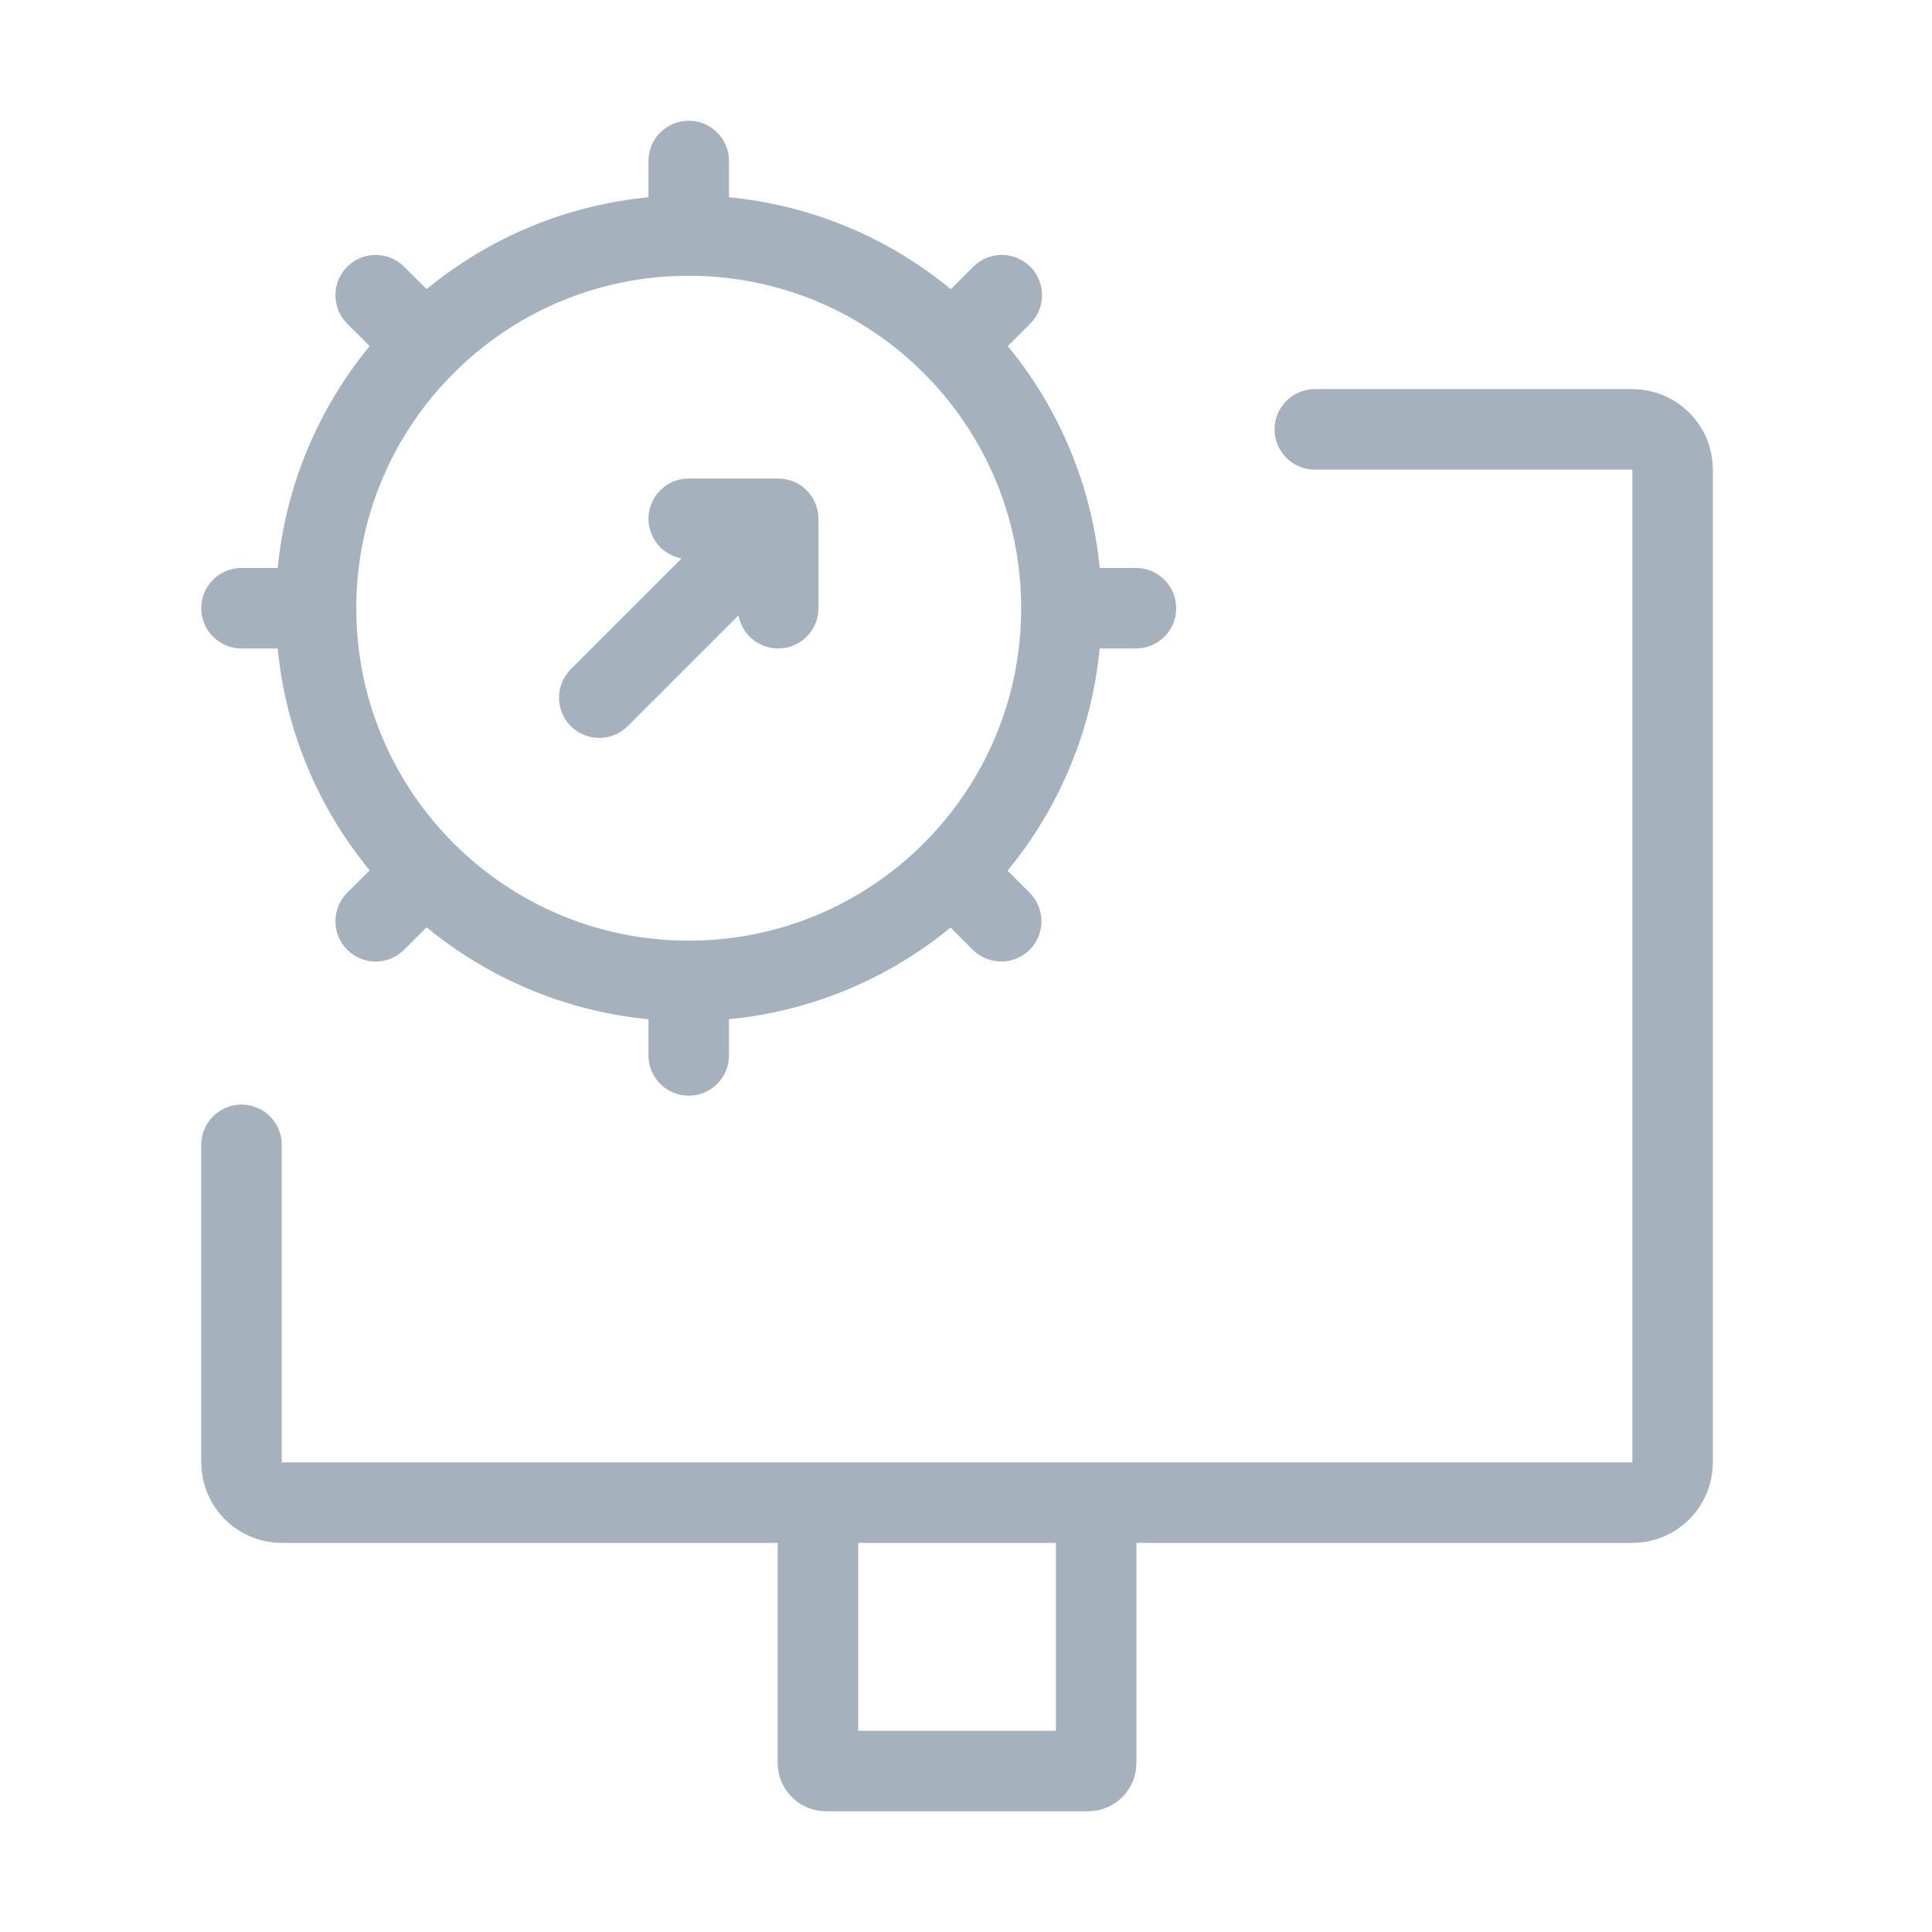
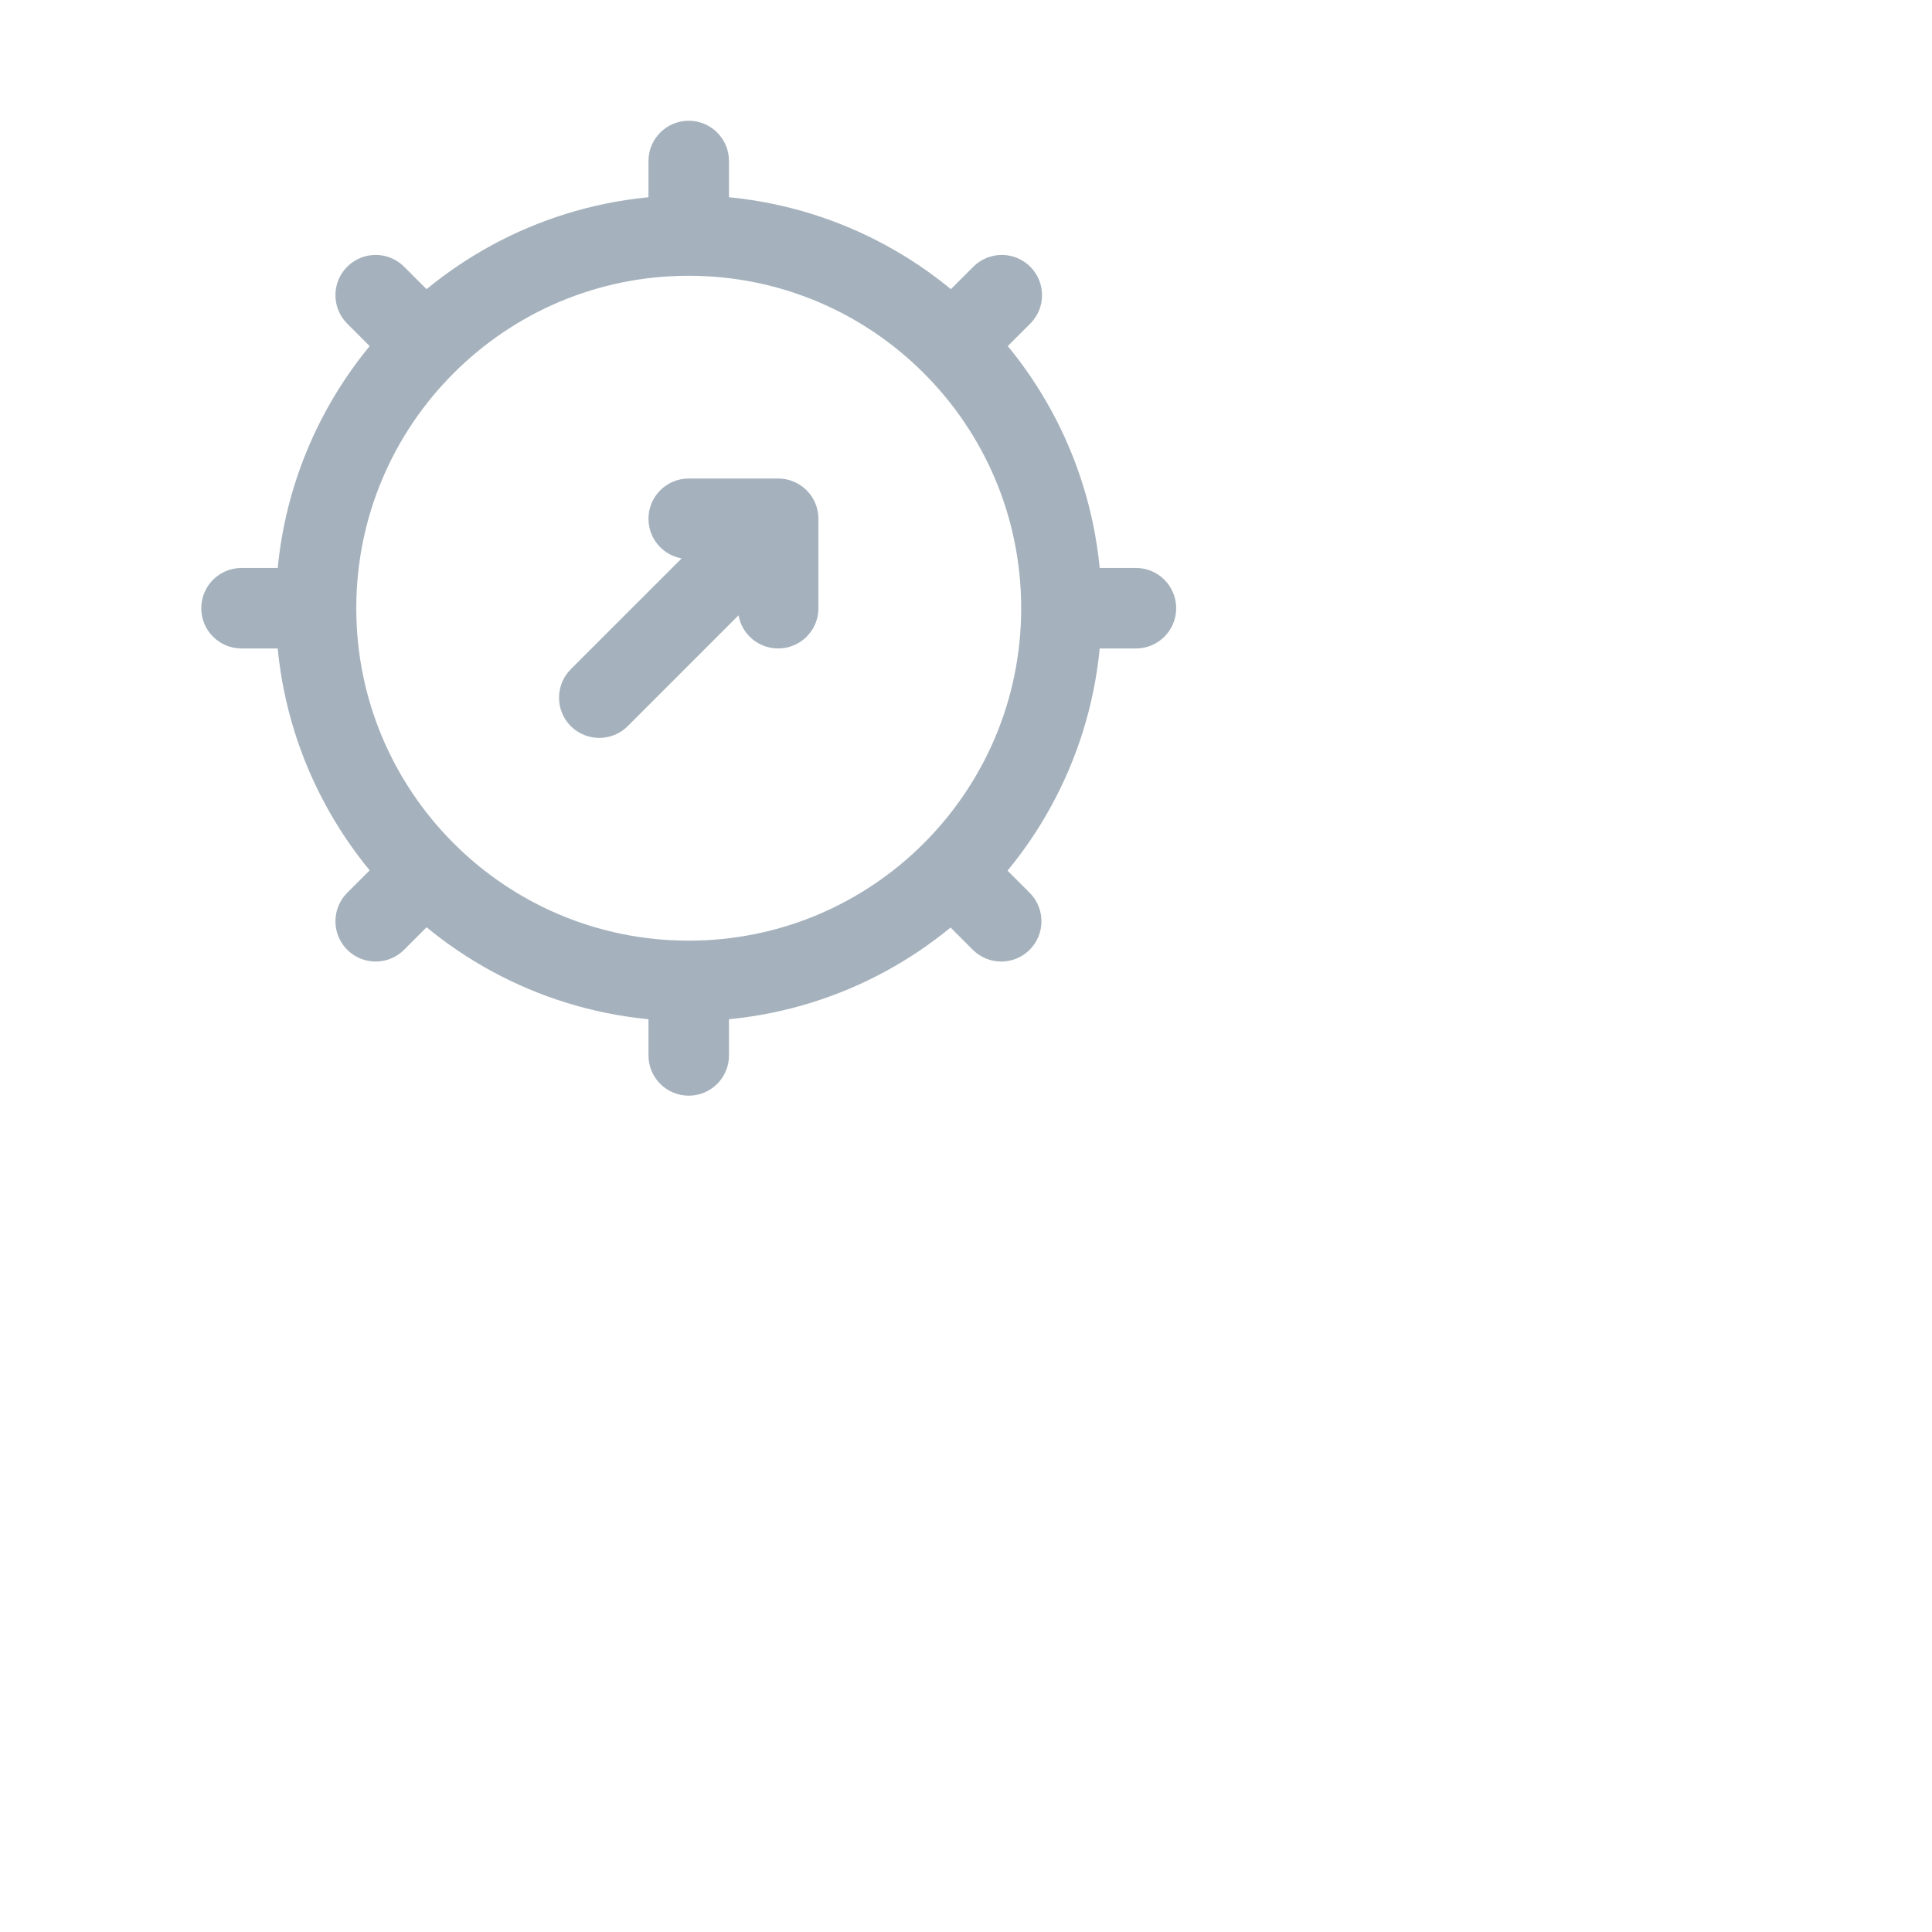
<svg xmlns="http://www.w3.org/2000/svg" width="34" height="34" viewBox="0 0 34 34" fill="none">
-   <path d="M14.394 26.444H4.958C4.567 26.444 4.25 26.127 4.25 25.736V20.148M14.394 26.444V31.025C14.394 31.103 14.457 31.167 14.536 31.167H16.843H19.149C19.228 31.167 19.291 31.103 19.291 31.025V26.444M14.394 26.444H19.291M19.291 26.444H28.727C29.118 26.444 29.435 26.127 29.435 25.736V8.264C29.435 7.873 29.118 7.556 28.727 7.556H23.139" stroke="#A5B2BD" stroke-width="1.417" stroke-linecap="round" />
  <path d="M13.694 9.13H14.403C14.403 8.738 14.086 8.421 13.694 8.421V9.13ZM10.045 11.777C9.769 12.054 9.769 12.502 10.045 12.779C10.322 13.055 10.771 13.055 11.047 12.779L10.546 12.278L10.045 11.777ZM12.12 8.421C11.729 8.421 11.412 8.738 11.412 9.13C11.412 9.521 11.729 9.838 12.12 9.838V9.13V8.421ZM12.986 10.704C12.986 11.095 13.303 11.412 13.694 11.412C14.086 11.412 14.403 11.095 14.403 10.704H13.694H12.986ZM12.829 2.833C12.829 2.442 12.512 2.125 12.12 2.125C11.729 2.125 11.412 2.442 11.412 2.833H12.12H12.829ZM11.412 18.574C11.412 18.965 11.729 19.282 12.12 19.282C12.512 19.282 12.829 18.965 12.829 18.574H12.12H11.412ZM19.991 11.412C20.382 11.412 20.699 11.095 20.699 10.704C20.699 10.312 20.382 9.995 19.991 9.995V10.704V11.412ZM4.25 9.995C3.859 9.995 3.542 10.312 3.542 10.704C3.542 11.095 3.859 11.412 4.25 11.412V10.704V9.995ZM7.112 4.694C6.835 4.417 6.387 4.417 6.11 4.694C5.834 4.97 5.834 5.419 6.11 5.695L6.611 5.194L7.112 4.694ZM18.131 5.695C18.407 5.419 18.407 4.97 18.131 4.694C17.854 4.417 17.405 4.417 17.129 4.694L17.63 5.194L18.131 5.695ZM17.119 16.714C17.395 16.991 17.844 16.991 18.121 16.714C18.397 16.437 18.397 15.989 18.121 15.712L17.62 16.213L17.119 16.714ZM6.11 15.712C5.834 15.989 5.834 16.437 6.11 16.714C6.387 16.991 6.835 16.991 7.112 16.714L6.611 16.213L6.11 15.712ZM13.694 9.13L13.194 8.629L10.045 11.777L10.546 12.278L11.047 12.779L14.195 9.631L13.694 9.13ZM13.694 9.13V8.421H12.12V9.13V9.838H13.694V9.13ZM13.694 9.13H12.986V10.704H13.694H14.403V9.13H13.694ZM12.12 4.145H12.829V2.833H12.12H11.412V4.145H12.12ZM12.12 17.262H11.412V18.574H12.12H12.829V17.262H12.12ZM18.679 10.704V11.412H19.991V10.704V9.995H18.679V10.704ZM5.562 10.704V9.995H4.25V10.704V11.412H5.562V10.704ZM5.562 10.704H6.27C6.27 9.088 6.924 7.626 7.984 6.567L7.483 6.066L6.982 5.565C5.668 6.88 4.853 8.697 4.853 10.704H5.562ZM7.483 6.066L7.984 6.567C9.043 5.507 10.505 4.853 12.12 4.853V4.145V3.437C10.114 3.437 8.296 4.251 6.982 5.565L7.483 6.066ZM6.611 5.194L6.11 5.695L6.982 6.567L7.483 6.066L7.984 5.565L7.112 4.694L6.611 5.194ZM12.12 4.145V4.853C13.736 4.853 15.198 5.507 16.257 6.567L16.758 6.066L17.259 5.565C15.945 4.251 14.127 3.437 12.12 3.437V4.145ZM16.758 6.066L16.257 6.567C17.317 7.626 17.971 9.088 17.971 10.704H18.679H19.387C19.387 8.697 18.573 6.88 17.259 5.565L16.758 6.066ZM16.758 6.066L17.259 6.567L18.131 5.695L17.63 5.194L17.129 4.694L16.257 5.565L16.758 6.066ZM18.679 10.704H17.971C17.971 12.322 17.315 13.785 16.253 14.845L16.753 15.346L17.253 15.848C18.571 14.533 19.387 12.713 19.387 10.704H18.679ZM16.753 15.346L16.253 14.845C15.194 15.902 13.734 16.554 12.12 16.554V17.262V17.971C14.124 17.971 15.94 17.159 17.253 15.848L16.753 15.346ZM16.753 15.346L16.252 15.847L17.119 16.714L17.62 16.213L18.121 15.712L17.254 14.845L16.753 15.346ZM12.12 17.262V16.554C10.505 16.554 9.043 15.9 7.984 14.841L7.483 15.341L6.982 15.842C8.296 17.157 10.114 17.971 12.12 17.971V17.262ZM7.483 15.341L7.984 14.841C6.924 13.781 6.27 12.319 6.27 10.704H5.562H4.853C4.853 12.71 5.668 14.528 6.982 15.842L7.483 15.341ZM7.483 15.341L6.982 14.841L6.11 15.712L6.611 16.213L7.112 16.714L7.984 15.842L7.483 15.341Z" fill="#A5B2BD" />
</svg>